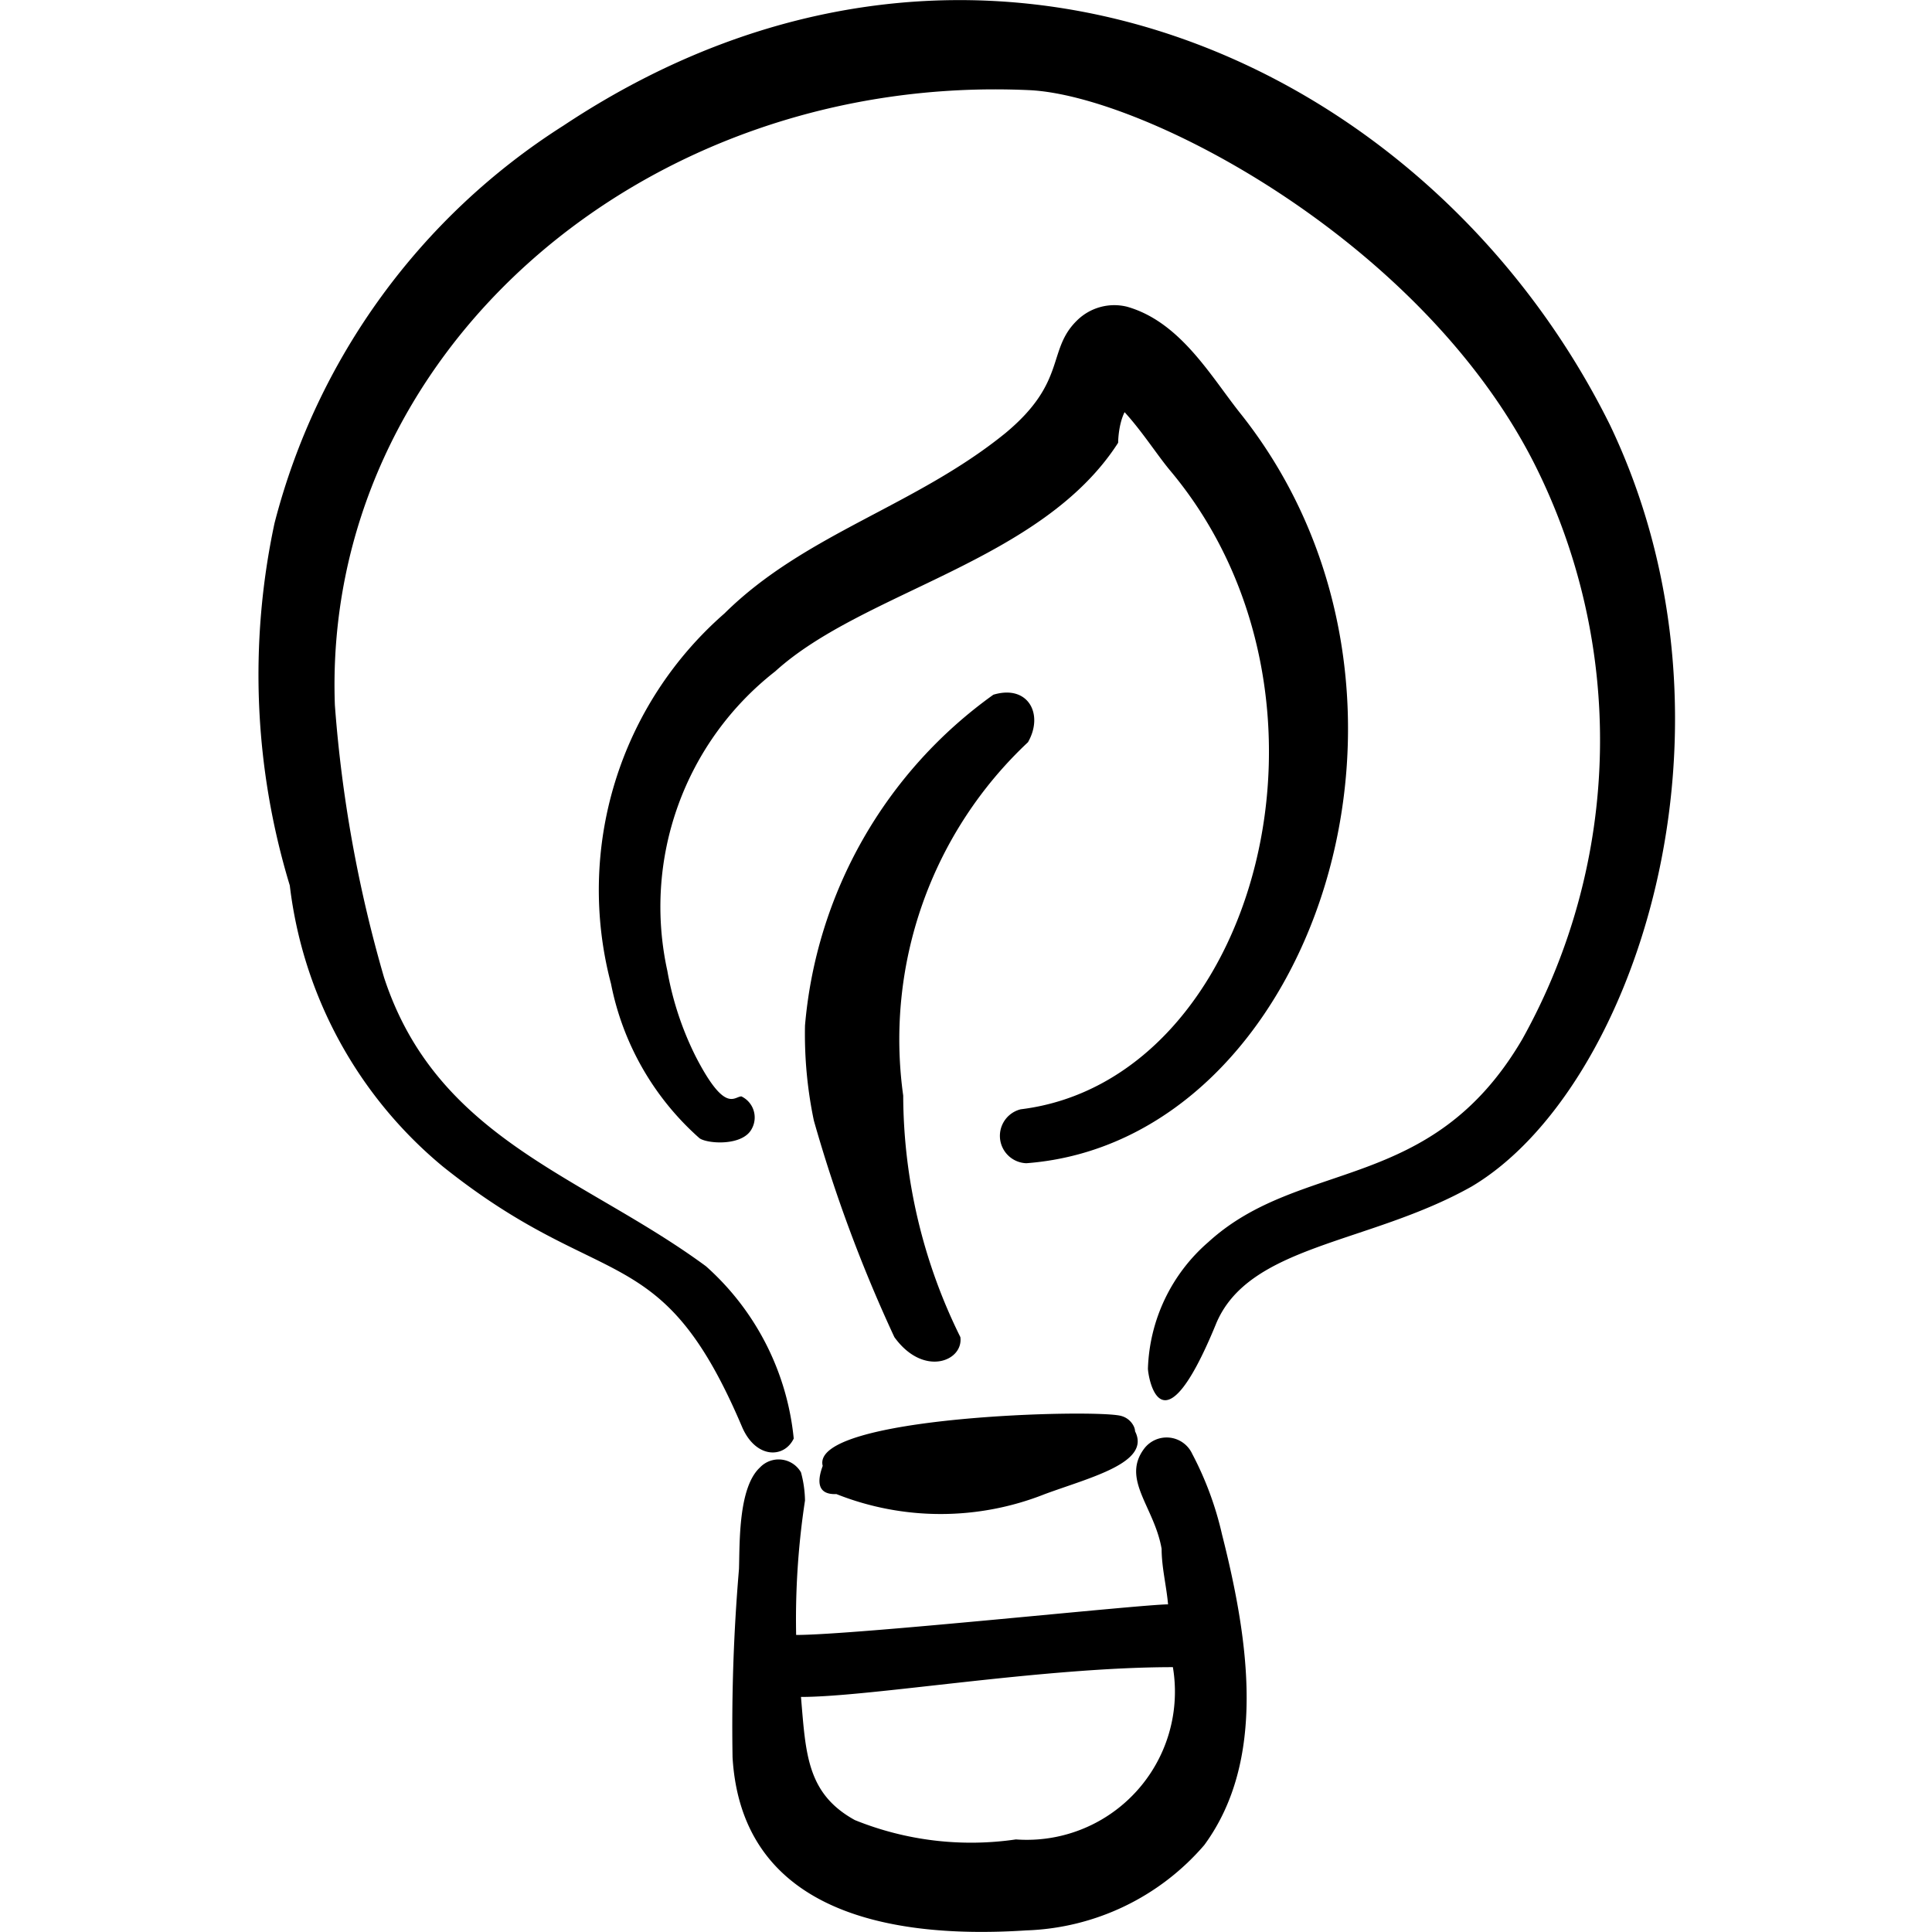
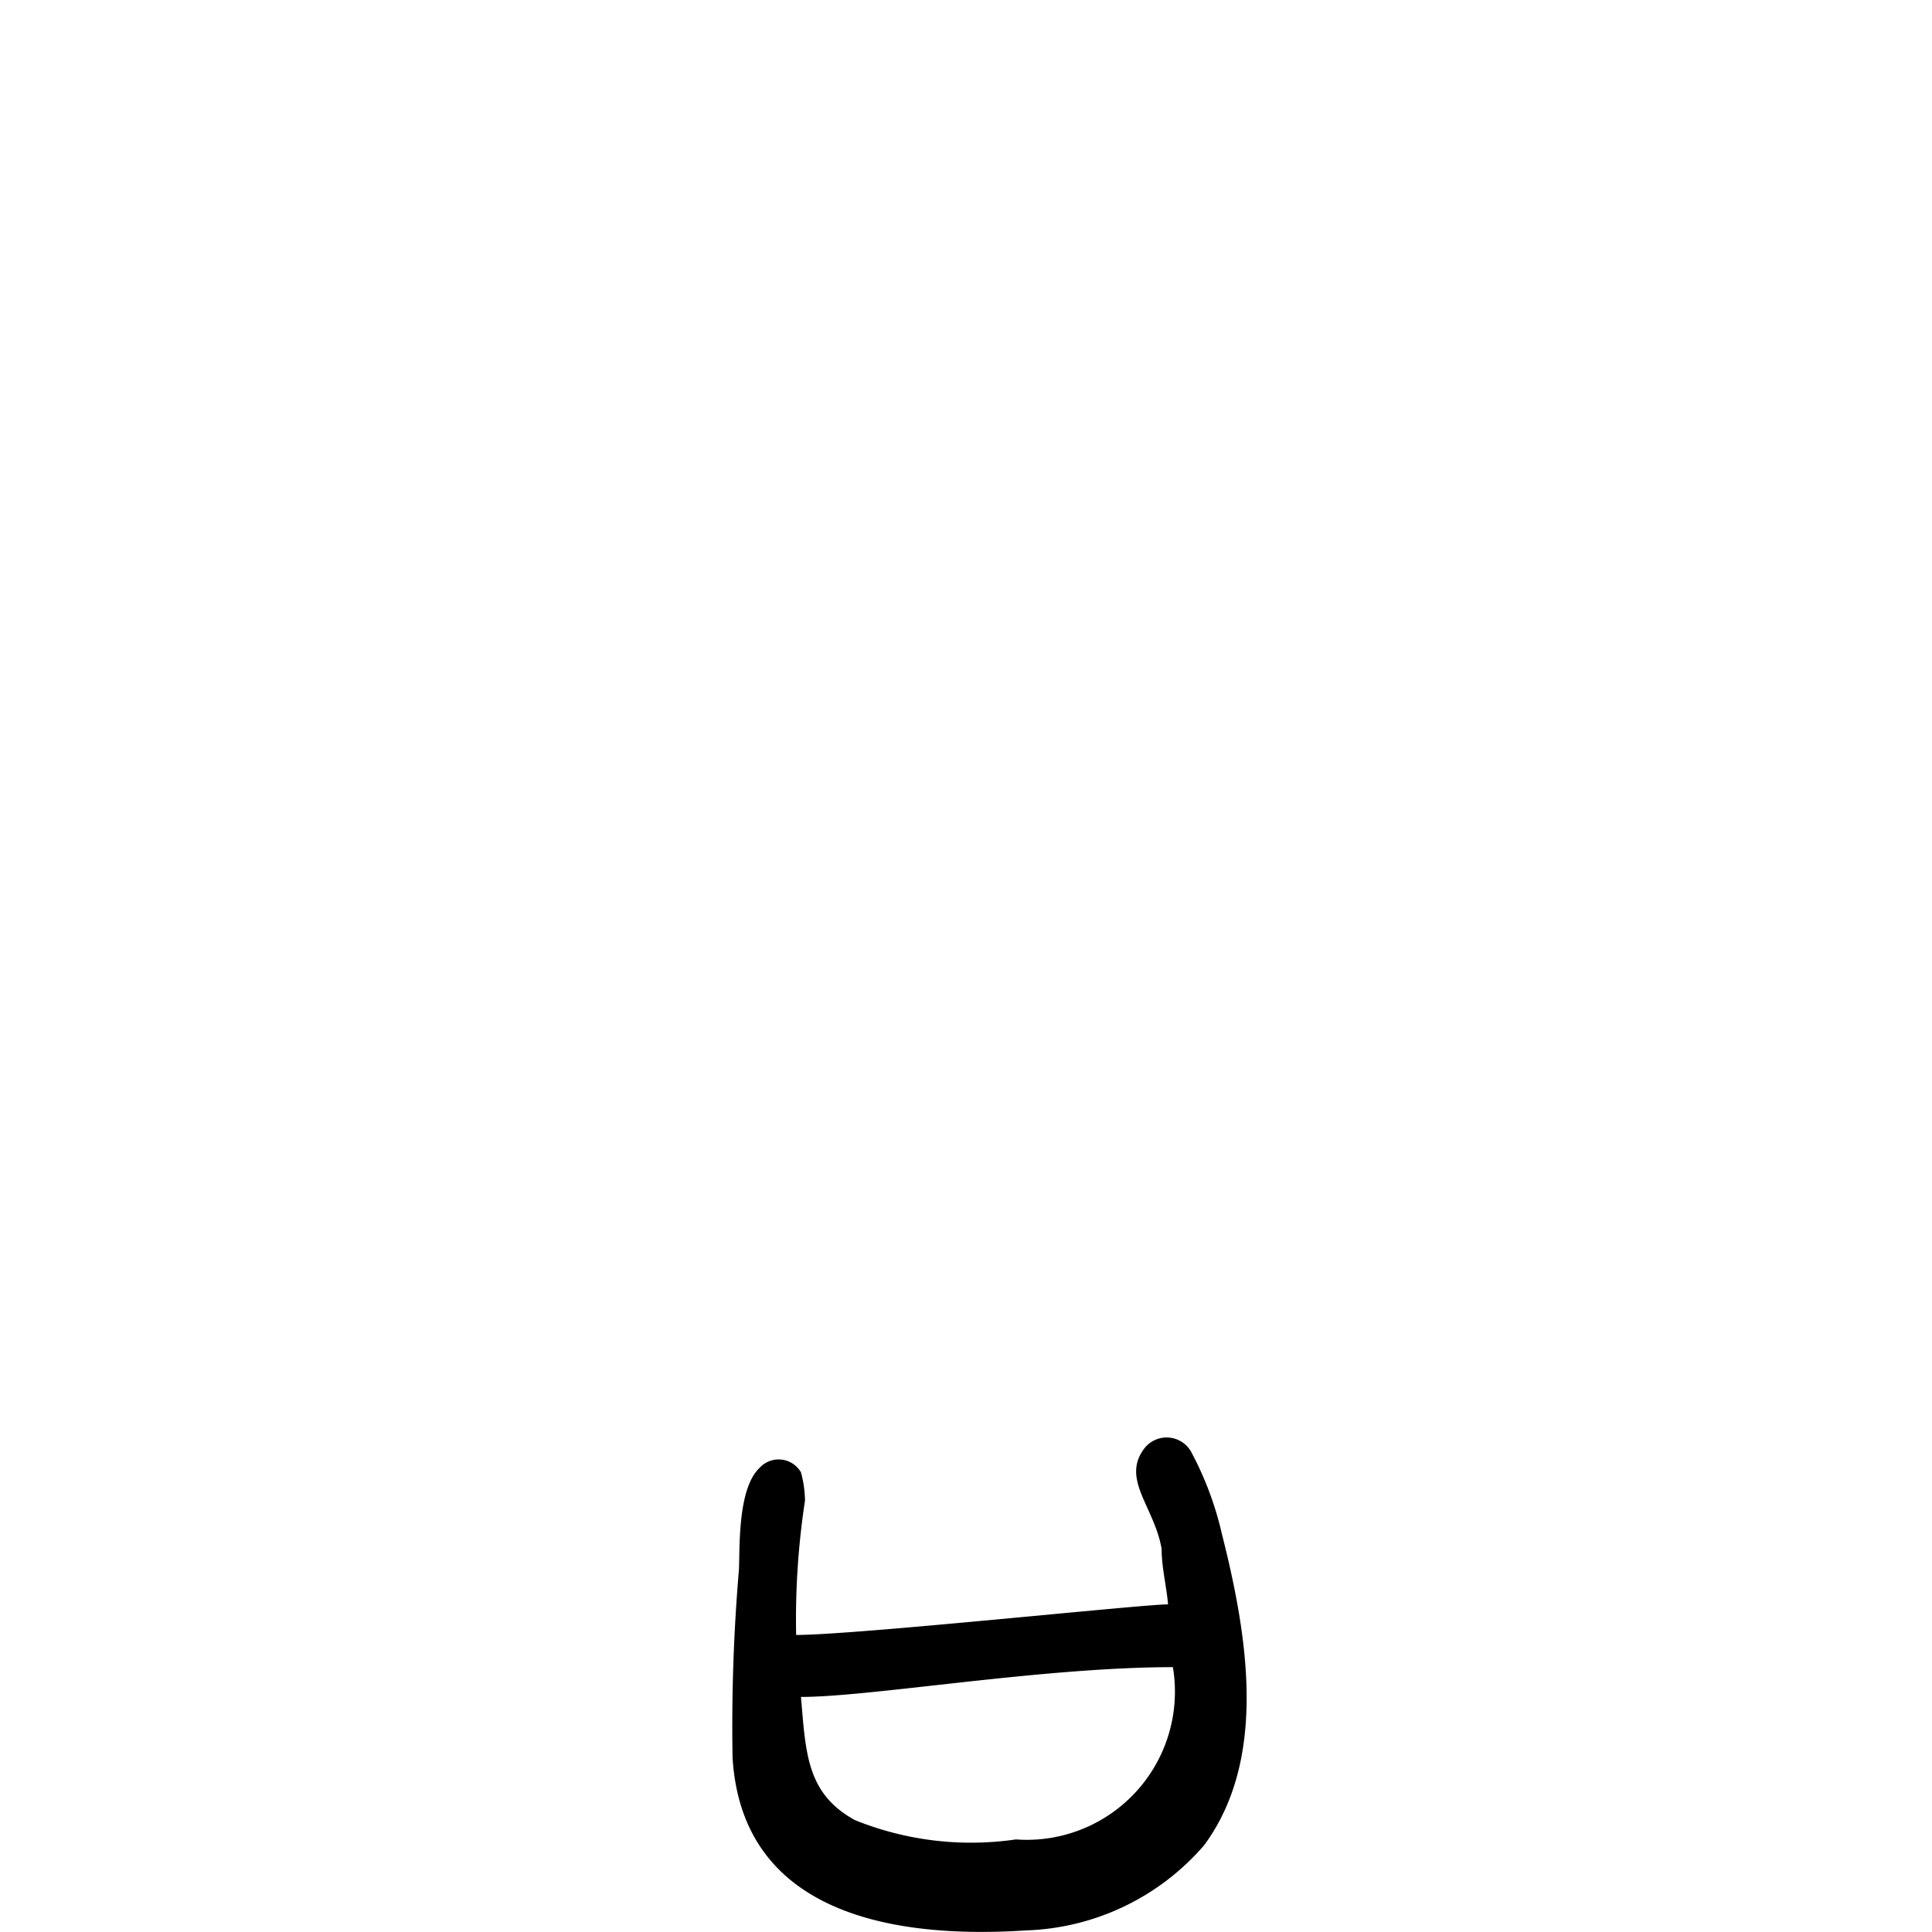
<svg xmlns="http://www.w3.org/2000/svg" viewBox="0 0 24 24" height="48" width="48">
  <g>
    <path d="M15.18,19.06a4.08,4.08,0,0,0-.37-1,.35.35,0,0,0-.6-.06c-.28.38.13.72.22,1.24,0,.23.06.46.08.69-.33,0-3.88.38-4.62.38A9.78,9.78,0,0,1,10,18.64a1.41,1.41,0,0,0-.05-.35.32.32,0,0,0-.51-.06c-.27.25-.25.94-.26,1.26a23.07,23.07,0,0,0-.08,2.34c.11,1.85,1.82,2.27,3.65,2.15a3.05,3.05,0,0,0,2.21-1.06C15.73,21.87,15.52,20.4,15.18,19.06Zm-2.56,3.79a3.85,3.85,0,0,1-2-.24c-.6-.33-.61-.83-.67-1.53.87,0,3-.37,4.62-.37A1.84,1.84,0,0,1,12.62,22.85Z" fill="#000000" />
-     <path d="M20,5.28C17.75.74,12.12-1.84,7,1.56A8.3,8.3,0,0,0,3.41,6.5,9,9,0,0,0,3.6,11a5.35,5.35,0,0,0,1.9,3.49c2,1.6,2.71.86,3.72,3.24.17.39.52.39.64.14a3.3,3.3,0,0,0-1.09-2.14c-1.52-1.12-3.34-1.57-4-3.59a16.47,16.47,0,0,1-.61-3.38C4,4.39,8,.9,12.79,1.12c1.43.07,4.85,1.86,6.26,4.62a7.63,7.63,0,0,1-.14,7.17c-1.13,1.93-2.75,1.47-3.9,2.52A2.17,2.17,0,0,0,14.26,17c0,.09.16,1.11.84-.54.4-1,1.9-1,3.18-1.72C20.29,13.55,21.81,9.07,20,5.28Z" fill="#000000" />
-     <path d="M10.39,18.56a3.51,3.51,0,0,0,2.59,0c.57-.21,1.32-.39,1.12-.78,0-.06-.06-.16-.17-.19-.3-.09-3.87,0-3.71.62C10.15,18.4,10.15,18.57,10.39,18.56Z" fill="#000000" />
-     <path d="M12.77,9.22c.2-.35,0-.72-.43-.59A5.64,5.64,0,0,0,10,12.74a5.24,5.24,0,0,0,.11,1.18,18.06,18.06,0,0,0,1,2.69c.36.5.86.3.82,0a6.8,6.8,0,0,1-.71-3A5.06,5.06,0,0,1,12.77,9.22Z" fill="#000000" />
-     <path d="M9.63,8.34c1.1-1,3.31-1.36,4.26-2.84,0,0,0-.22.08-.38.22.24.41.54.57.73,2.36,2.82,1.07,7.57-1.86,7.93a.34.34,0,0,0,.07.67c3.56-.27,5.43-5.81,2.67-9.3C15.05,4.69,14.67,4,14,3.81a.66.66,0,0,0-.62.17c-.38.37-.12.76-.89,1.4C11.37,6.29,10,6.63,9,7.62a4.56,4.56,0,0,0-1.41,4.6,3.45,3.45,0,0,0,1.1,1.92c.1.07.54.1.65-.12a.29.29,0,0,0-.13-.4c-.09,0-.2.22-.57-.5a3.88,3.88,0,0,1-.35-1.06A3.71,3.71,0,0,1,9.63,8.34Z" fill="#000000" />
  </g>
</svg>